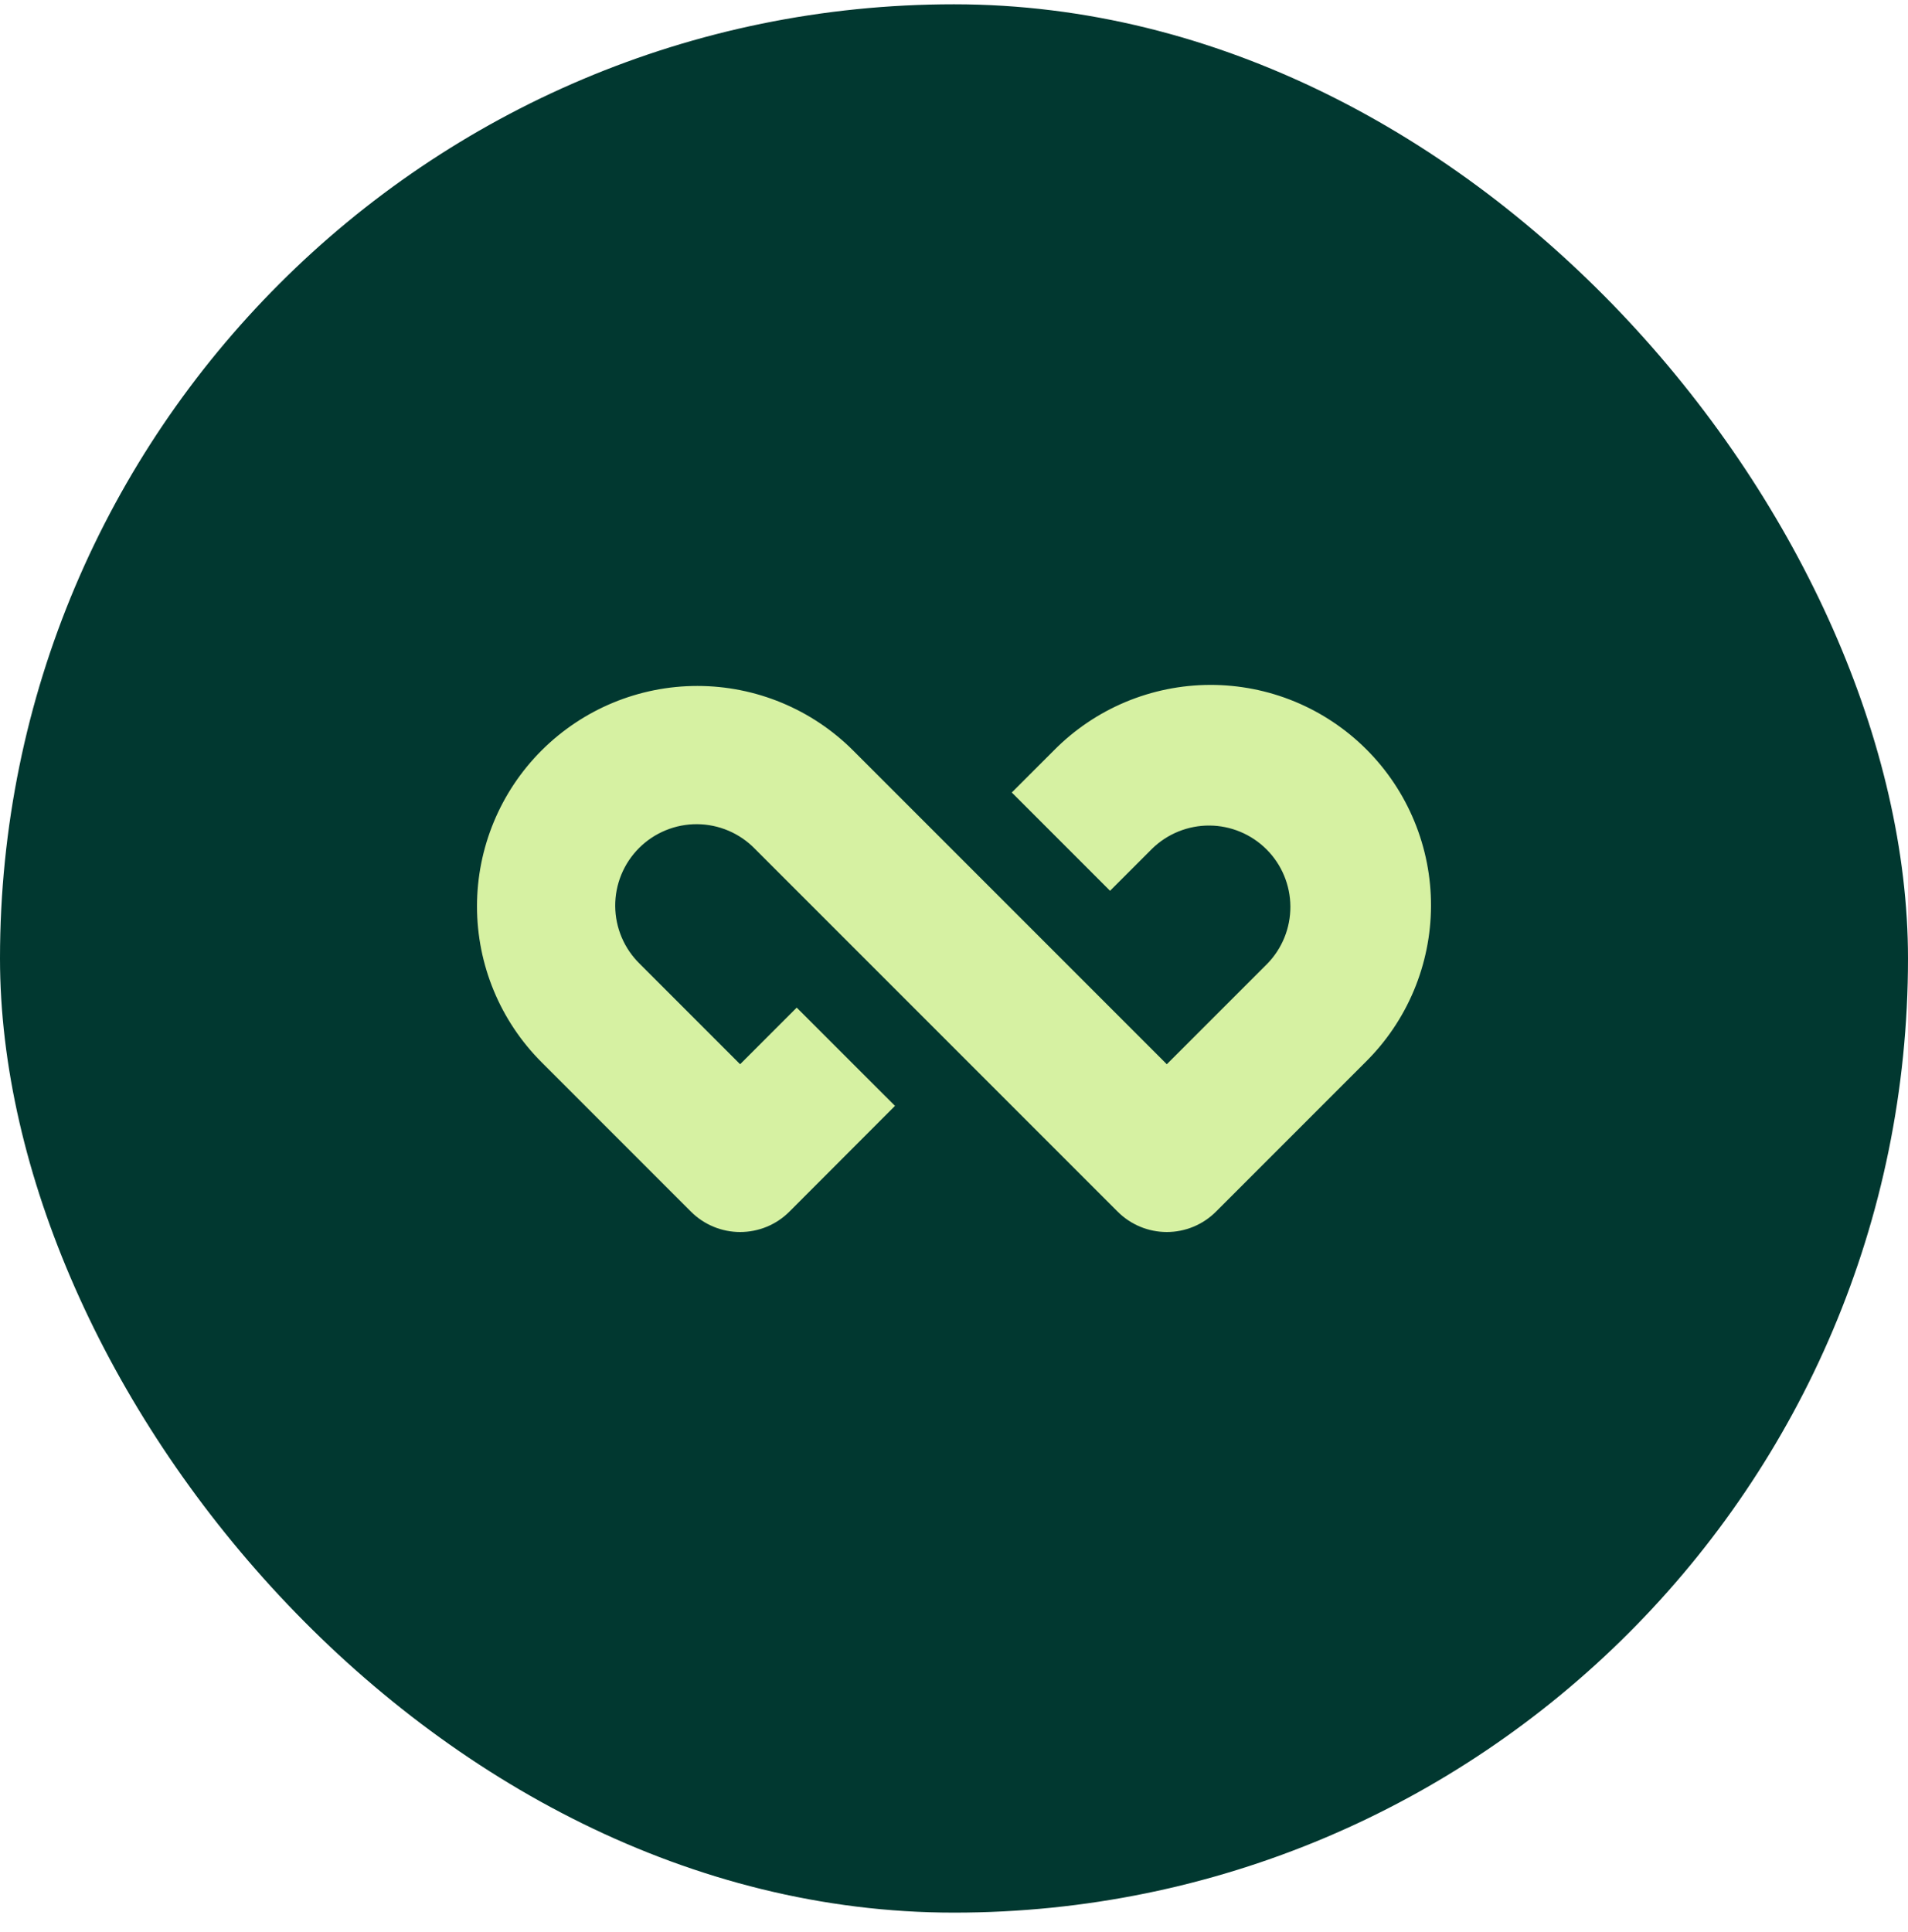
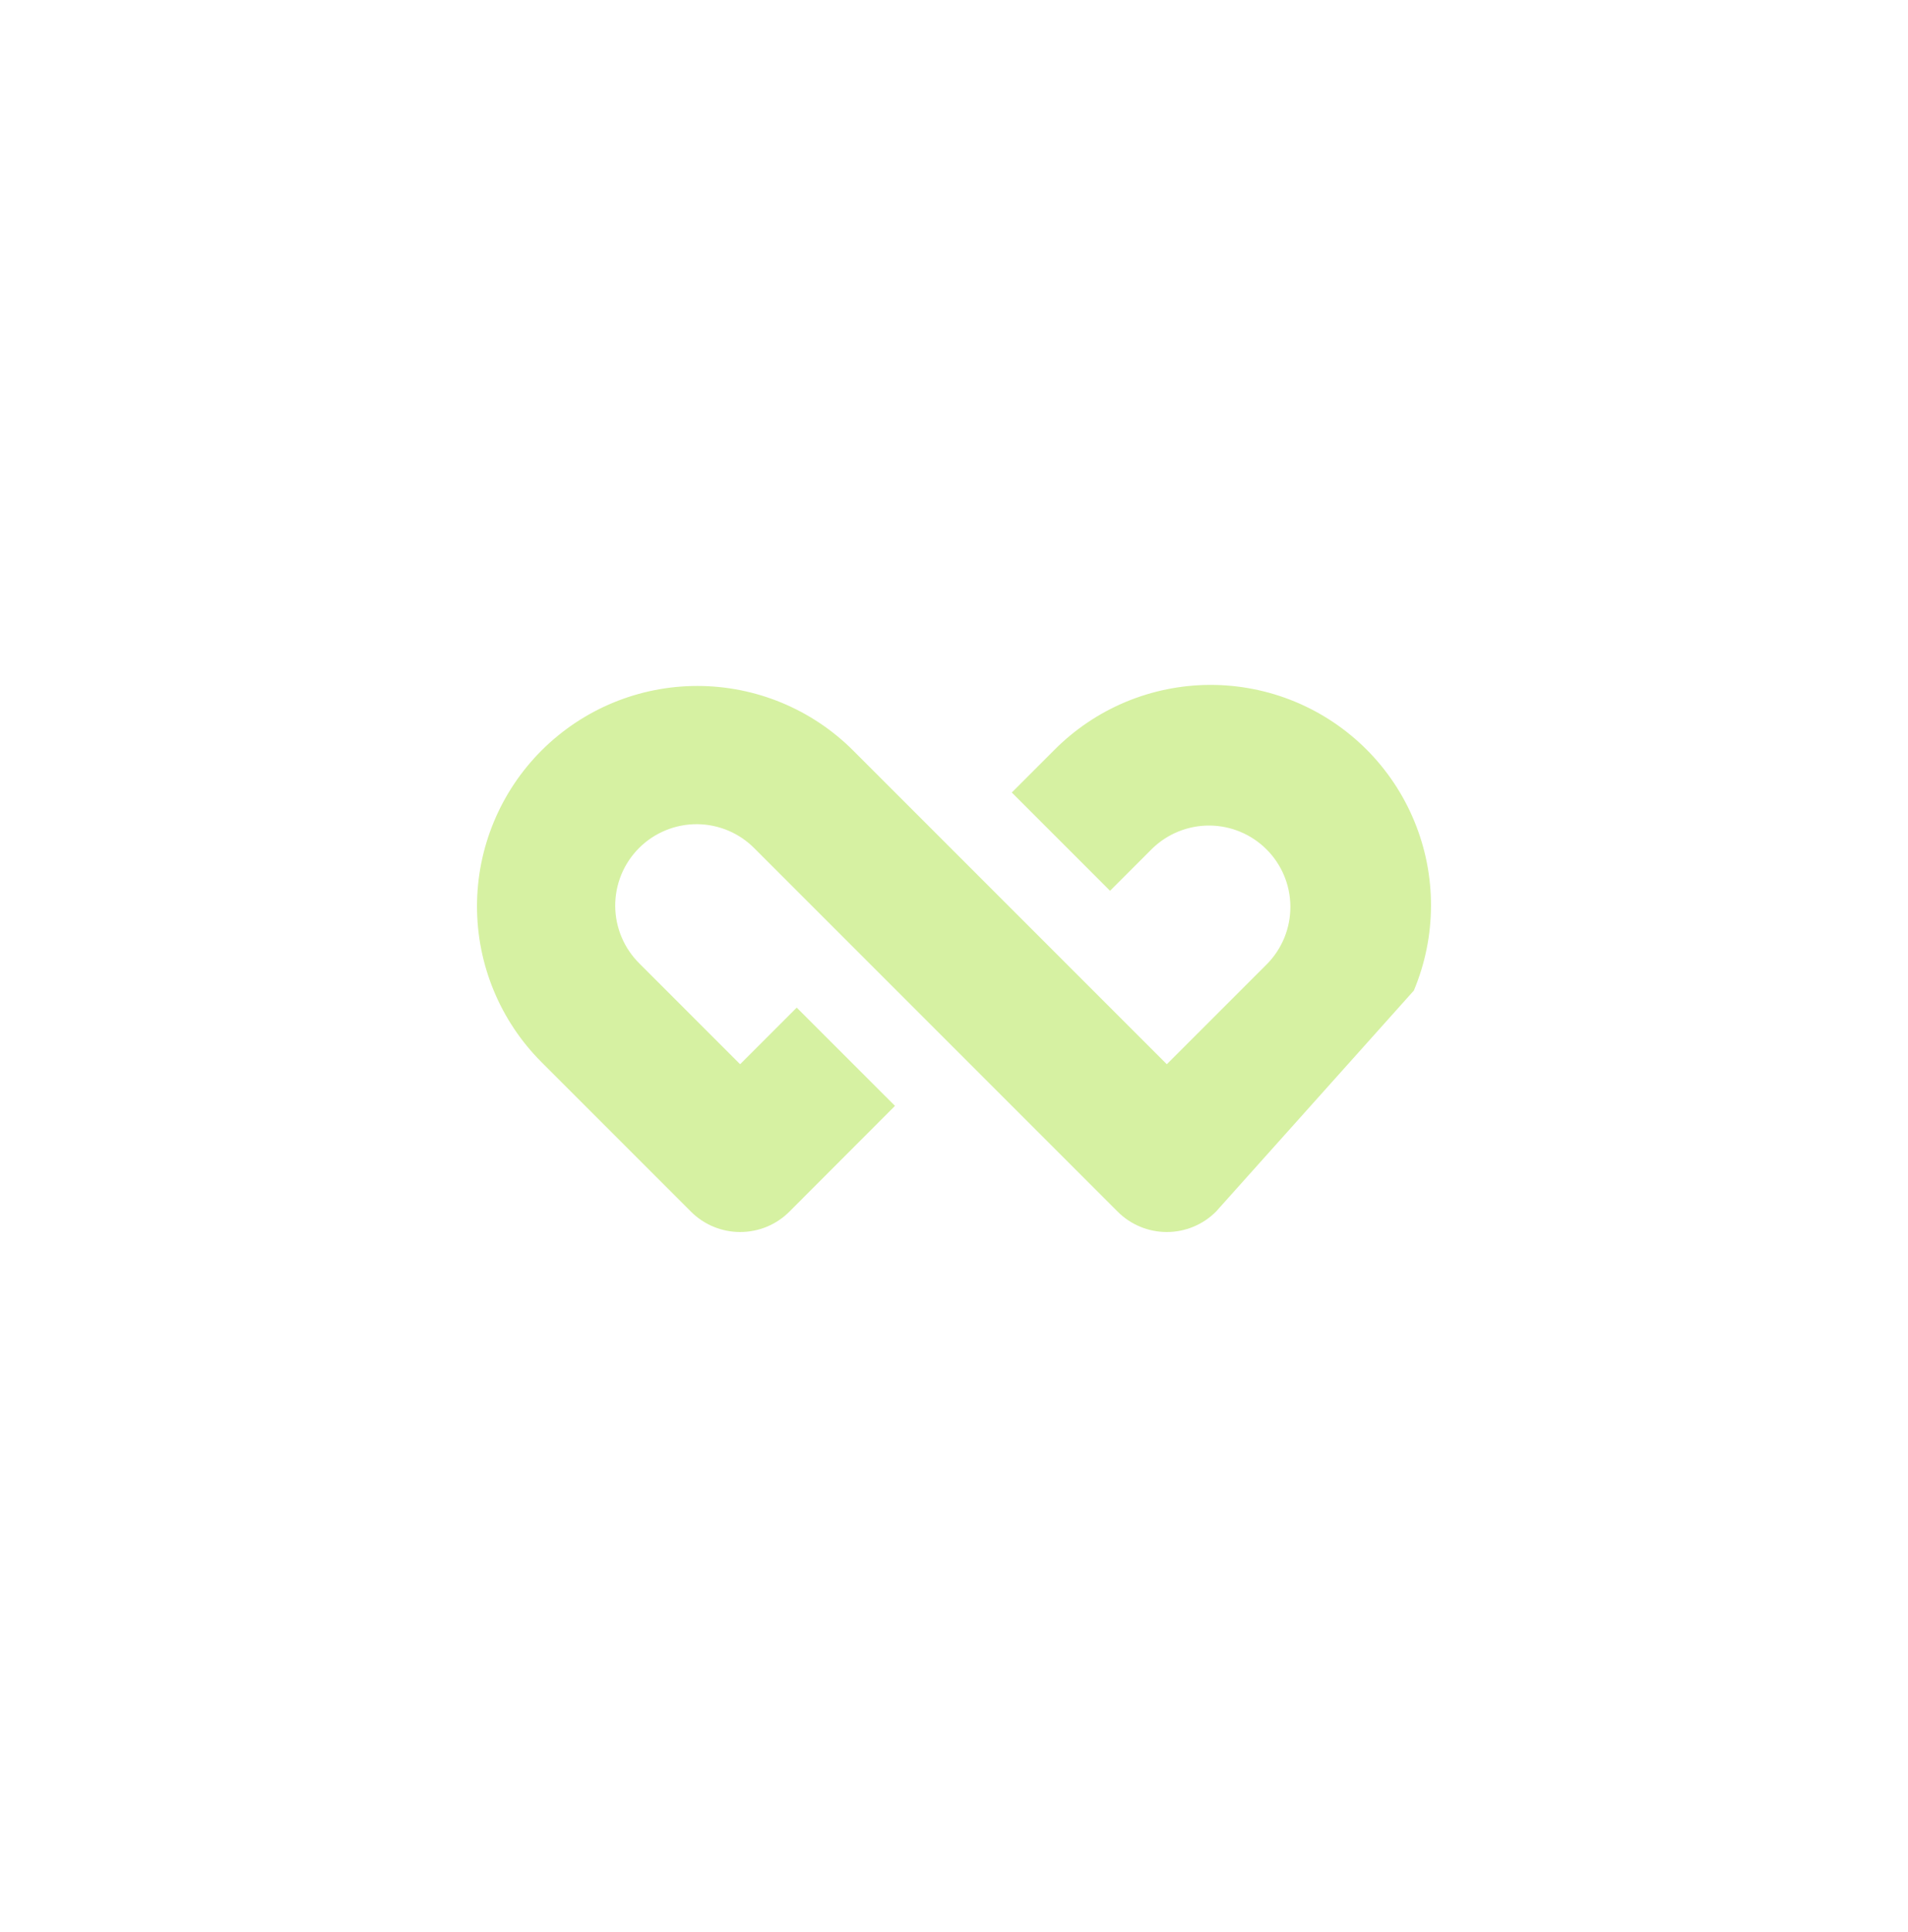
<svg xmlns="http://www.w3.org/2000/svg" width="80" height="81" viewBox="0 0 80 81" fill="none">
-   <rect y="0.18" width="80" height="80" rx="40" fill="#013830" />
-   <path d="M31.032 51.648C30.649 51.648 30.271 51.572 29.917 51.426C29.564 51.28 29.242 51.065 28.972 50.795L22.706 44.528C20.973 42.795 20 40.445 20 37.995C20 35.545 20.973 33.195 22.706 31.462C24.439 29.73 26.788 28.756 29.239 28.756C31.689 28.756 34.039 29.73 35.771 31.462L48.923 44.614L53.132 40.406C53.76 39.764 54.109 38.9 54.104 38.001C54.099 37.103 53.74 36.243 53.105 35.608C52.469 34.973 51.61 34.613 50.711 34.608C49.813 34.603 48.949 34.952 48.306 35.58L46.543 37.343L42.423 33.223L44.186 31.46C45.042 30.593 46.061 29.904 47.184 29.432C48.307 28.961 49.513 28.716 50.731 28.712C51.949 28.708 53.156 28.945 54.283 29.409C55.409 29.874 56.432 30.556 57.294 31.418C58.155 32.279 58.838 33.302 59.302 34.429C59.767 35.555 60.004 36.762 60 37.98C59.996 39.199 59.751 40.404 59.28 41.527C58.808 42.651 58.119 43.67 57.252 44.526L50.983 50.795C50.437 51.341 49.696 51.648 48.923 51.648C48.15 51.648 47.409 51.341 46.863 50.795L31.651 35.583C31.336 35.259 30.959 35.001 30.544 34.824C30.128 34.647 29.681 34.554 29.229 34.551C28.777 34.548 28.33 34.635 27.912 34.807C27.494 34.978 27.114 35.231 26.794 35.551C26.475 35.87 26.222 36.25 26.05 36.668C25.879 37.086 25.792 37.534 25.795 37.986C25.798 38.438 25.891 38.884 26.068 39.3C26.245 39.716 26.503 40.092 26.826 40.407L31.032 44.614L33.405 42.241L37.526 46.36L33.097 50.795C32.826 51.066 32.504 51.281 32.15 51.427C31.795 51.573 31.416 51.648 31.032 51.648Z" fill="#D6F1A2" />
+   <path d="M31.032 51.648C30.649 51.648 30.271 51.572 29.917 51.426C29.564 51.28 29.242 51.065 28.972 50.795L22.706 44.528C20.973 42.795 20 40.445 20 37.995C20 35.545 20.973 33.195 22.706 31.462C24.439 29.73 26.788 28.756 29.239 28.756C31.689 28.756 34.039 29.73 35.771 31.462L48.923 44.614L53.132 40.406C53.76 39.764 54.109 38.9 54.104 38.001C54.099 37.103 53.74 36.243 53.105 35.608C52.469 34.973 51.61 34.613 50.711 34.608C49.813 34.603 48.949 34.952 48.306 35.58L46.543 37.343L42.423 33.223L44.186 31.46C45.042 30.593 46.061 29.904 47.184 29.432C48.307 28.961 49.513 28.716 50.731 28.712C51.949 28.708 53.156 28.945 54.283 29.409C55.409 29.874 56.432 30.556 57.294 31.418C58.155 32.279 58.838 33.302 59.302 34.429C59.767 35.555 60.004 36.762 60 37.98C59.996 39.199 59.751 40.404 59.28 41.527L50.983 50.795C50.437 51.341 49.696 51.648 48.923 51.648C48.15 51.648 47.409 51.341 46.863 50.795L31.651 35.583C31.336 35.259 30.959 35.001 30.544 34.824C30.128 34.647 29.681 34.554 29.229 34.551C28.777 34.548 28.33 34.635 27.912 34.807C27.494 34.978 27.114 35.231 26.794 35.551C26.475 35.87 26.222 36.25 26.05 36.668C25.879 37.086 25.792 37.534 25.795 37.986C25.798 38.438 25.891 38.884 26.068 39.3C26.245 39.716 26.503 40.092 26.826 40.407L31.032 44.614L33.405 42.241L37.526 46.36L33.097 50.795C32.826 51.066 32.504 51.281 32.15 51.427C31.795 51.573 31.416 51.648 31.032 51.648Z" fill="#D6F1A2" />
</svg>